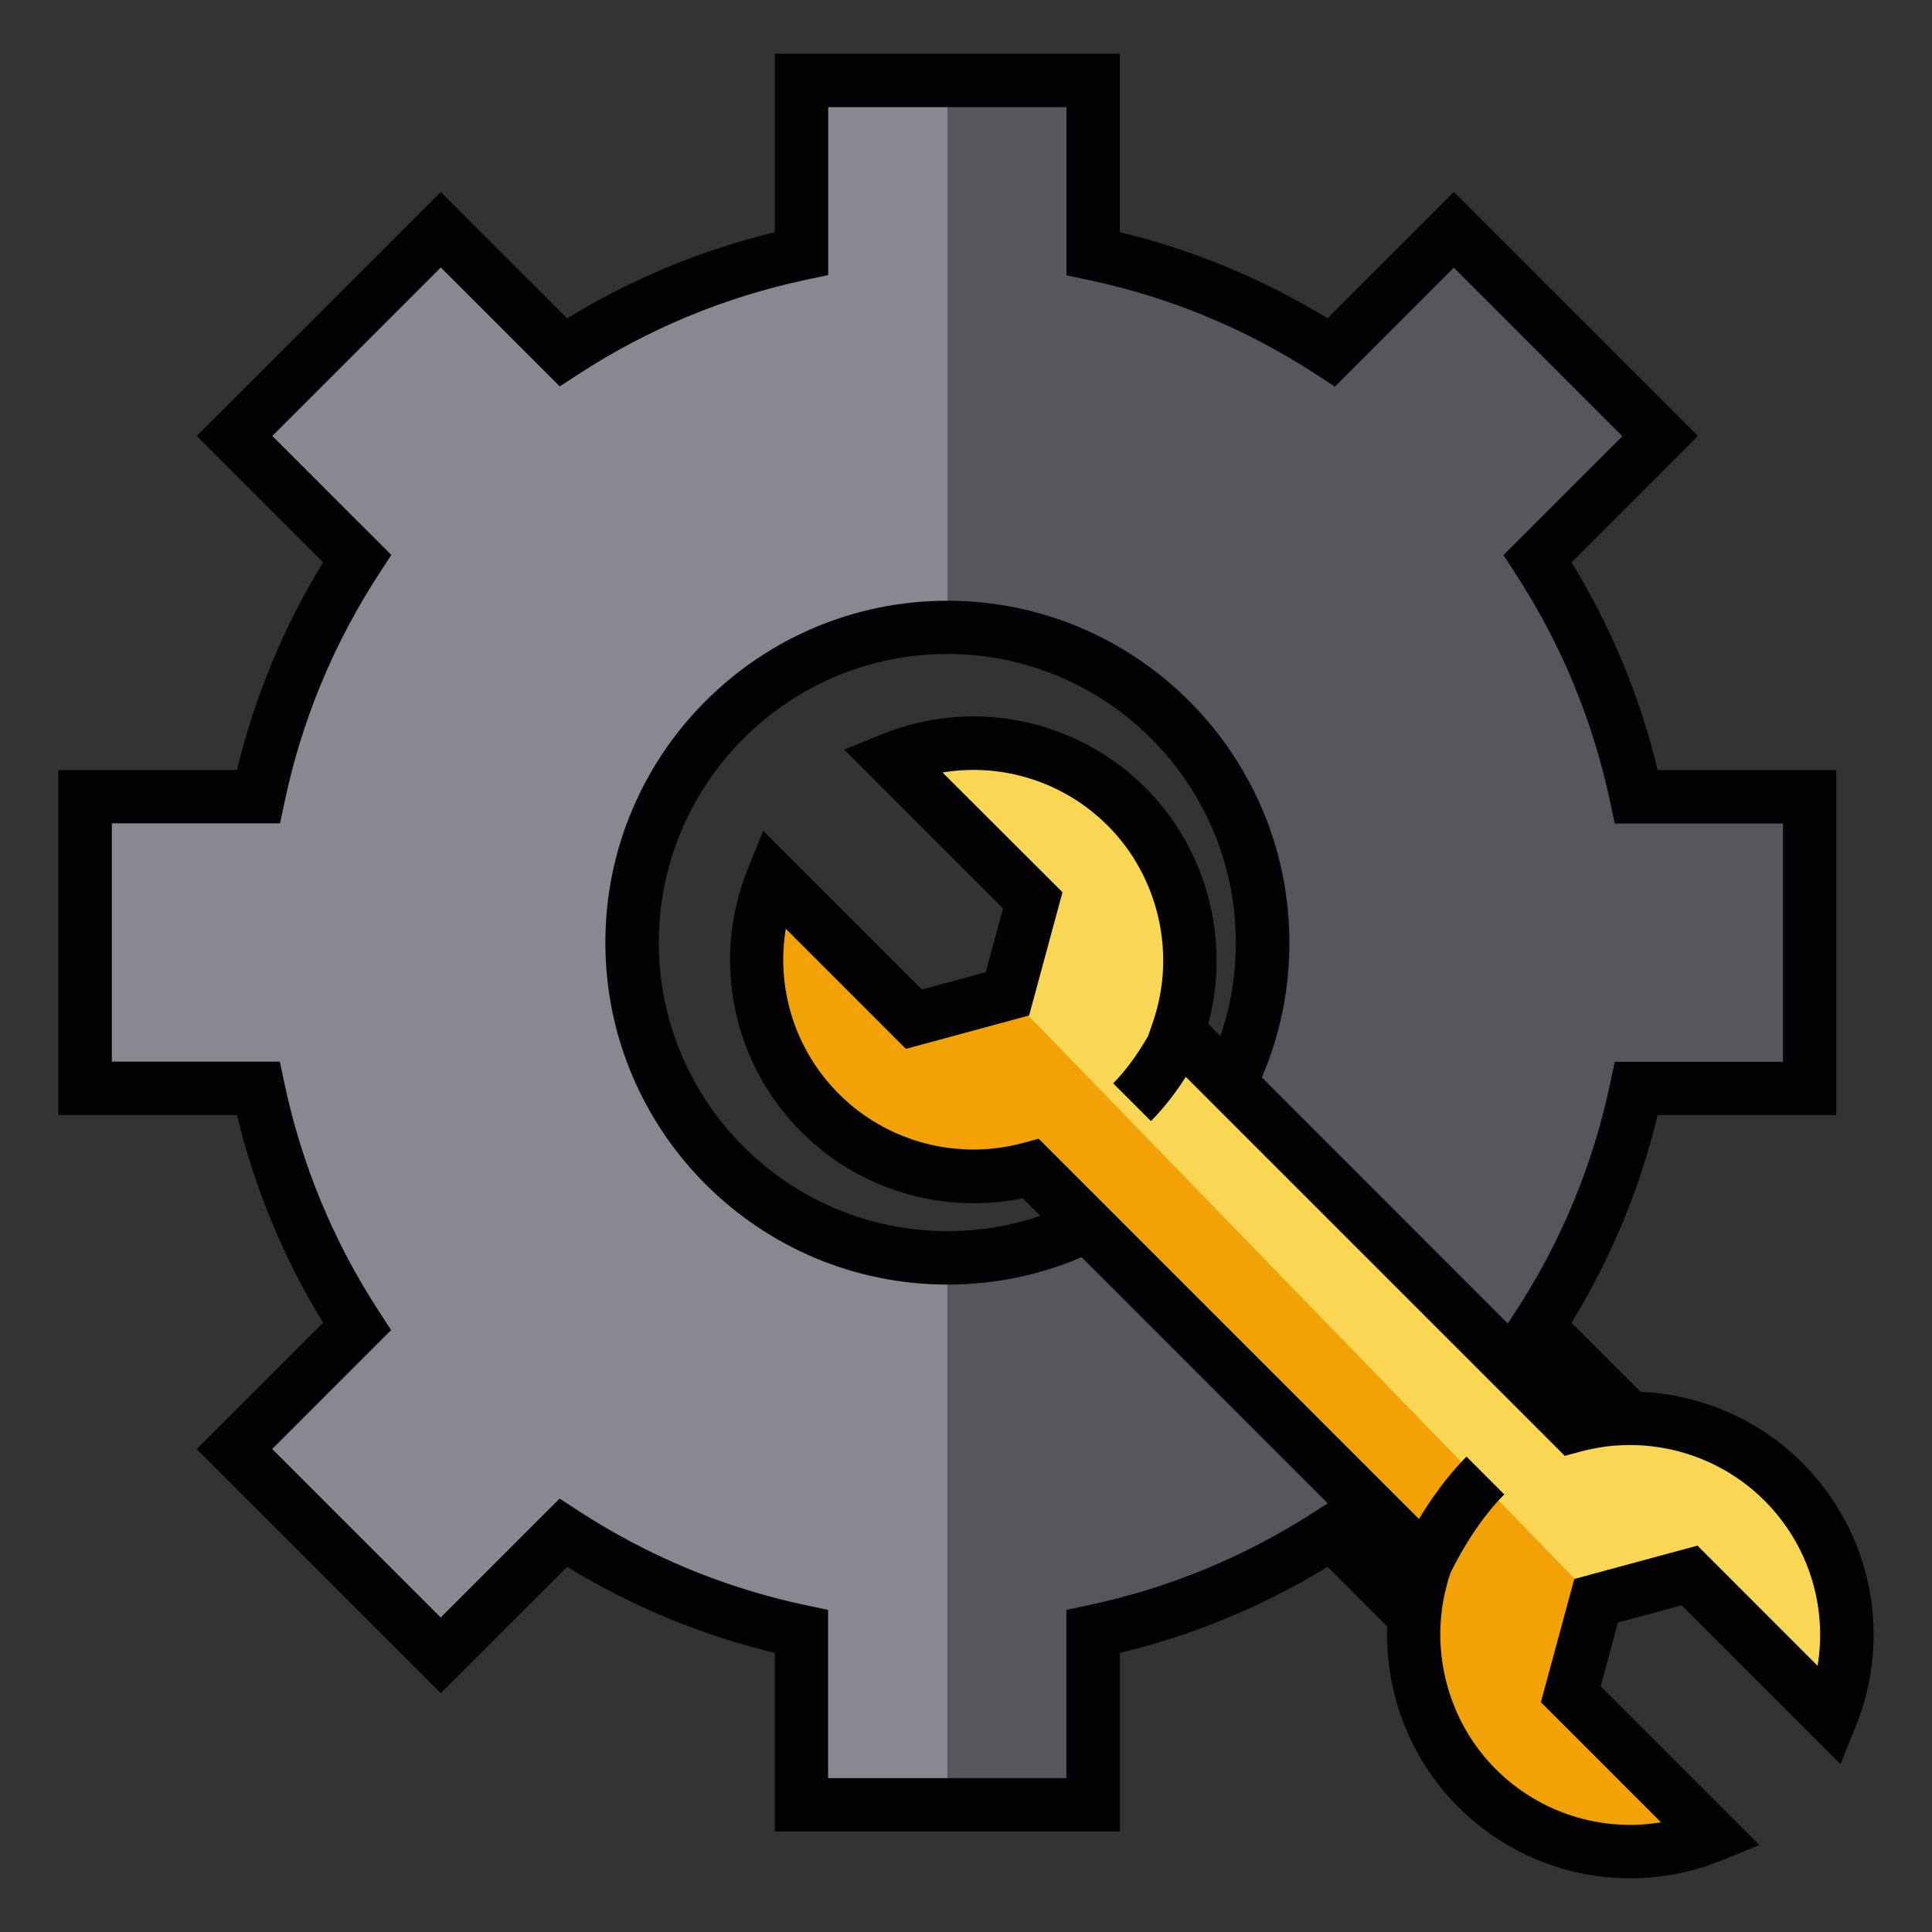
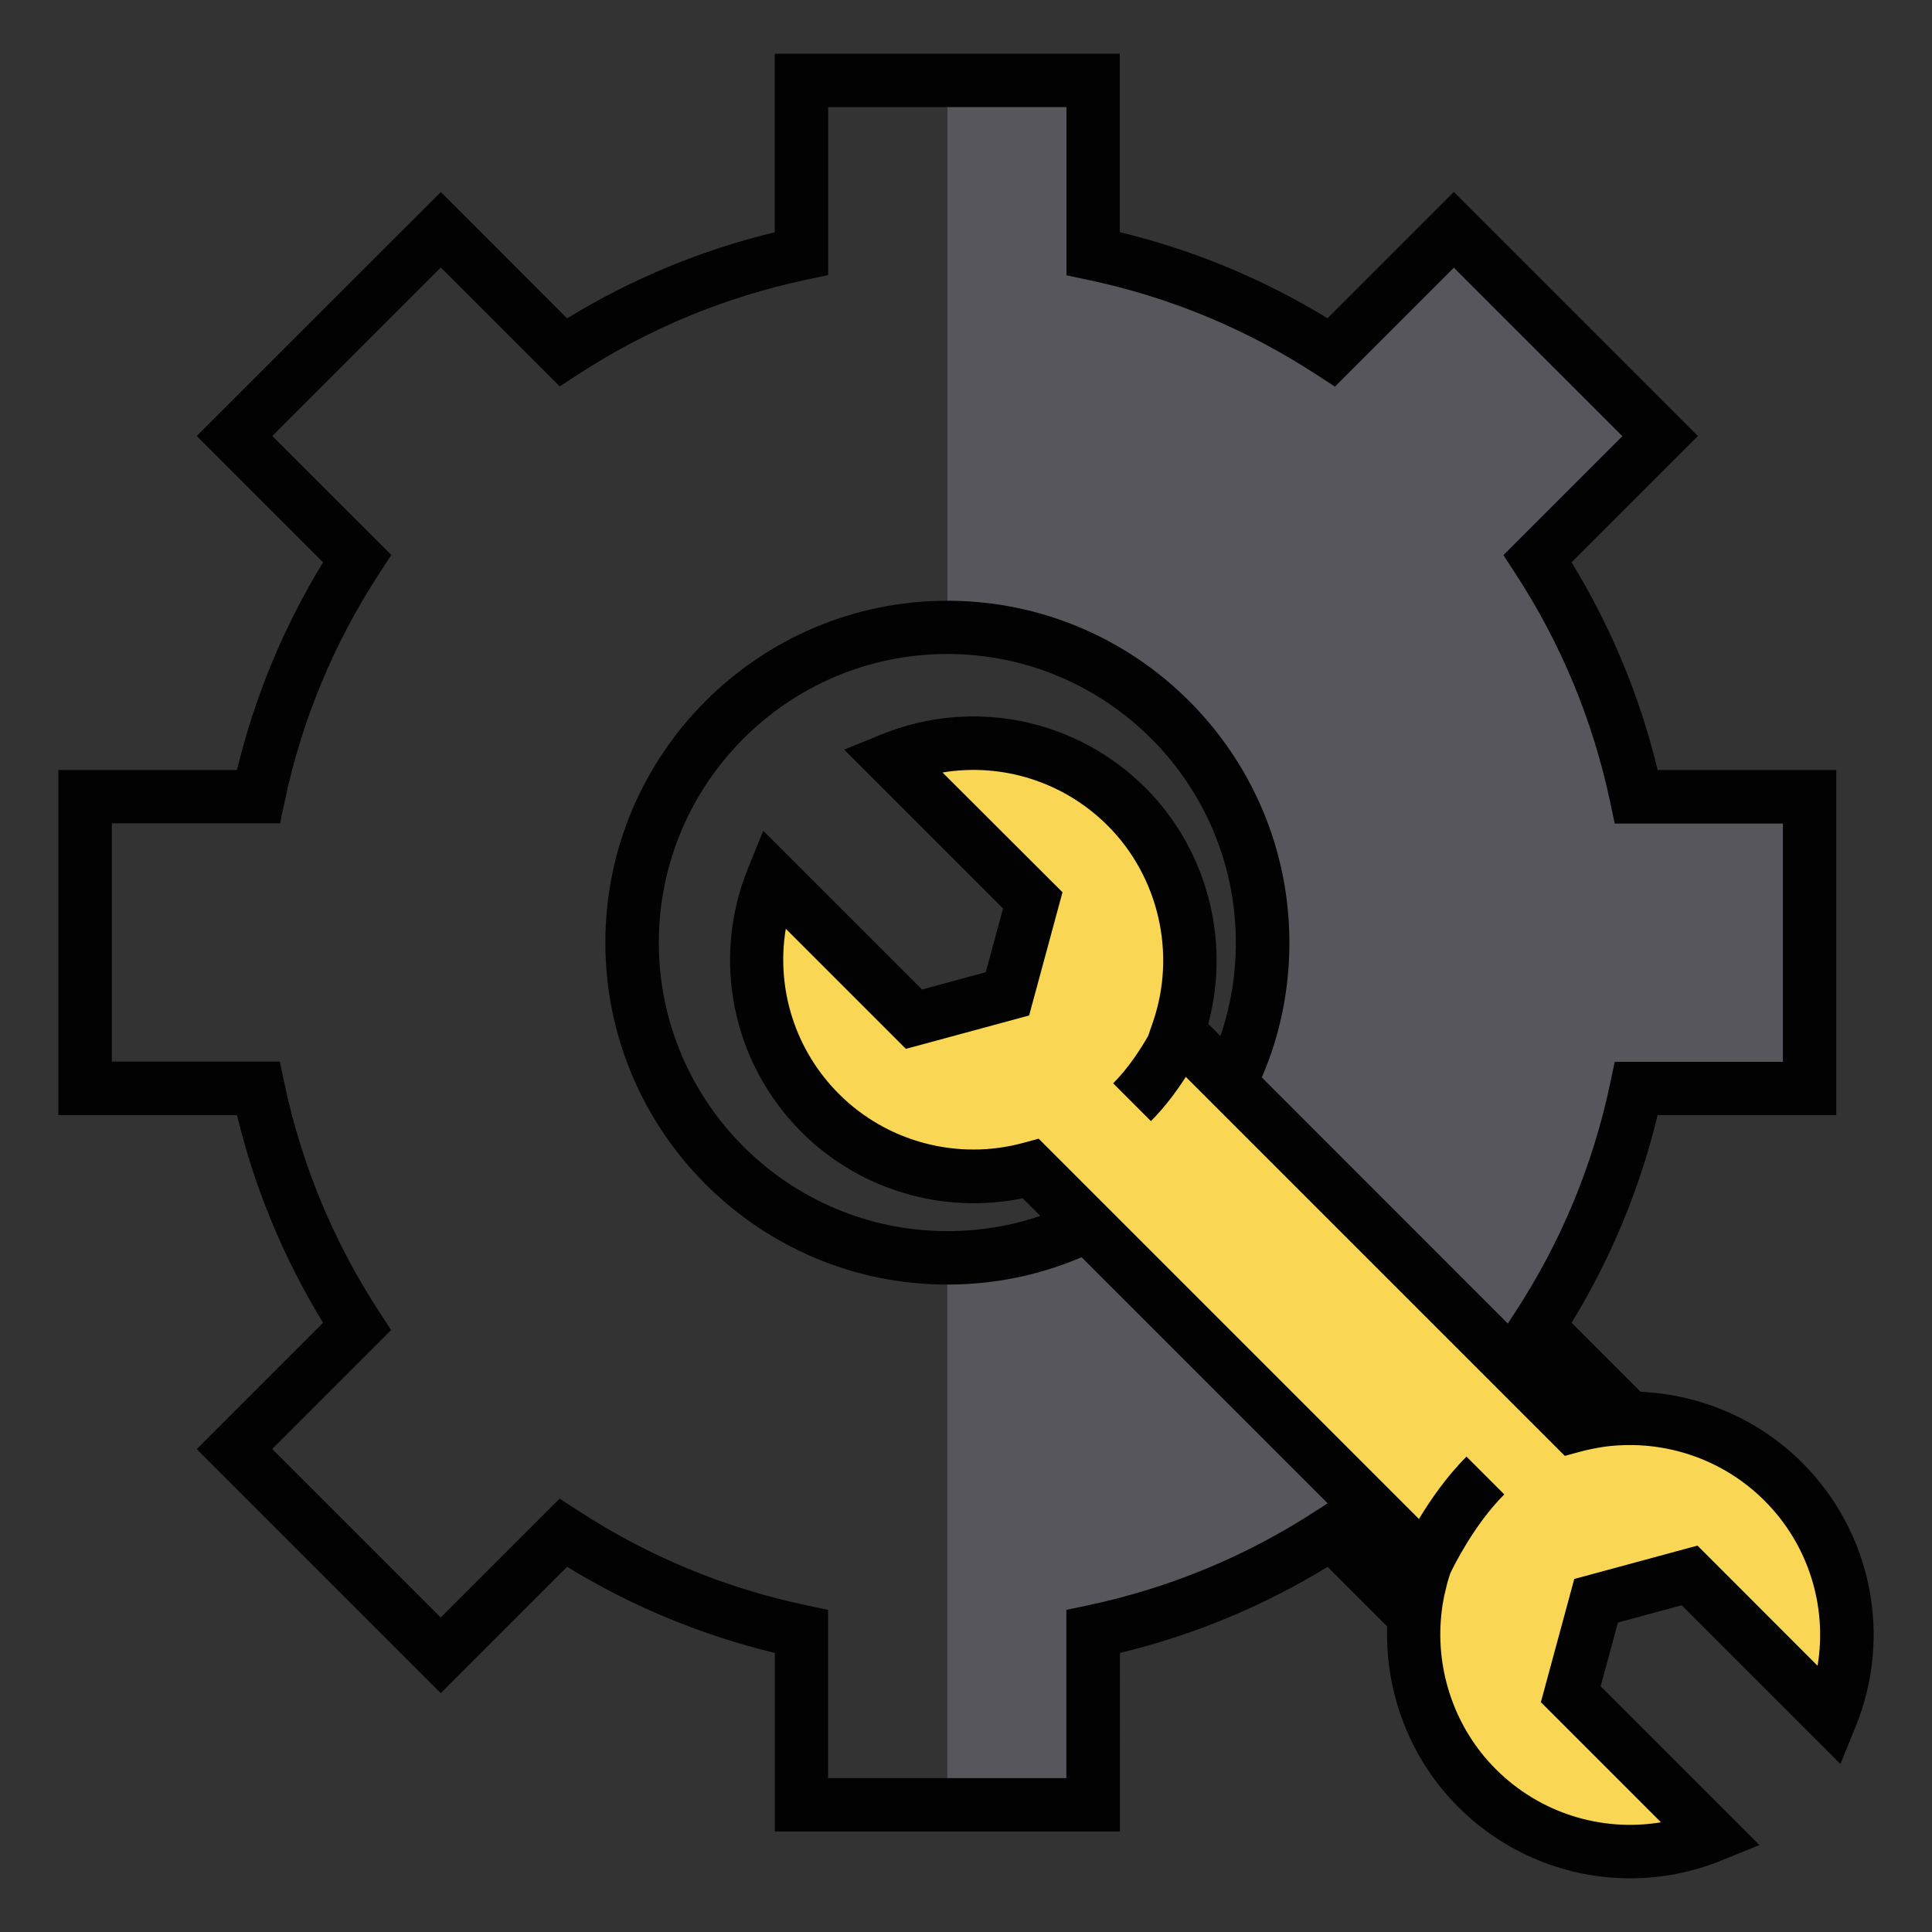
<svg xmlns="http://www.w3.org/2000/svg" version="1.1" id="Camada_1" x="0px" y="0px" viewBox="0 0 180 180" style="enable-background:new 0 0 180 180;" xml:space="preserve">
  <rect x="0" y="0" width="180" height="180" fill="#333333" stroke="none" />
  <style type="text/css">
	.st0{fill:#898890;}
	.st1{fill:#57565C;}
	.st2{fill:#F9D654;}
	.st3{fill:#F3A206;}
	.st4{fill:#FFFFFF;}
	.st5{fill:#020202;}
</style>
  <g>
-     <path class="st0" d="M168.59,74.23v27.17h-16.14c-1.69,8.04-4.86,15.53-9.2,22.19l8.55,8.54c-1.78,0.01-3.55,0.25-5.27,0.72   l-31.96-31.96c1.96-3.94,3.07-8.38,3.07-13.08c0-16.22-13.15-29.38-29.37-29.38c-16.22,0-29.38,13.15-29.38,29.38   c0,16.22,13.15,29.37,29.38,29.37c4.68,0,9.11-1.1,13.04-3.05l31.52,31.52c-0.55,1.59-0.9,3.23-1.05,4.88l-7.74-7.74   c-6.66,4.34-14.15,7.51-22.19,9.2v16.14H74.67v-16.14c-8.04-1.69-15.53-4.86-22.19-9.2l-11.42,11.42l-19.21-19.21l11.42-11.42   c-4.34-6.66-7.5-14.15-9.2-22.19H7.93V74.23h16.14c1.69-8.04,4.85-15.53,9.2-22.19L21.85,40.62l19.21-19.21l11.42,11.42   c6.66-4.34,14.15-7.5,22.19-9.2V7.49h27.17v16.14c8.04,1.69,15.53,4.85,22.19,9.2l11.42-11.42l19.21,19.21l-11.42,11.42   c4.34,6.66,7.51,14.15,9.2,22.19H168.59z" />
    <g>
      <path class="st1" d="M101.3,114.14l31.52,31.52c-0.55,1.59-0.9,3.23-1.05,4.88l-7.74-7.74c-6.66,4.34-14.15,7.51-22.19,9.2v16.14    H88.26v-50.96C92.94,117.19,97.37,116.09,101.3,114.14z" />
      <path class="st1" d="M168.59,74.23v27.17h-16.14c-1.69,8.04-4.86,15.53-9.2,22.19l8.55,8.54c-1.78,0.01-3.55,0.25-5.27,0.72    l-31.96-31.96c1.96-3.94,3.07-8.38,3.07-13.08c0-16.22-13.15-29.38-29.37-29.38V7.49h13.59v16.14c8.04,1.69,15.53,4.85,22.19,9.2    l11.42-11.42l19.21,19.21l-11.42,11.42c4.34,6.66,7.51,14.15,9.2,22.19H168.59z" />
    </g>
    <path class="st2" d="M148.7,149.14l-2.36,8.71l13.16,13.16c-7.3,2.97-15.98,1.5-21.9-4.42c-5.66-5.66-7.26-13.84-4.79-20.93   l-36.77-36.77c-6.77,1.86-14.31,0.13-19.63-5.19c-5.92-5.92-7.39-14.6-4.42-21.9l13.16,13.16l8.7-2.36l2.36-8.7L83.07,70.74   c7.3-2.97,15.98-1.5,21.9,4.42c5.66,5.66,7.25,13.84,4.79,20.93l36.77,36.77c6.77-1.86,14.31-0.13,19.63,5.19   c5.92,5.92,7.39,14.6,4.42,21.9l-13.16-13.16L148.7,149.14z" />
-     <path class="st3" d="M159.5,171.01c-7.3,2.97-15.98,1.5-21.9-4.42c-5.66-5.66-7.26-13.84-4.79-20.93l-36.77-36.77   c-6.77,1.86-14.31,0.13-19.63-5.19c-5.92-5.92-7.39-14.6-4.42-21.9l13.16,13.16l8.7-2.36l54.84,56.54l-2.36,8.71L159.5,171.01z" />
    <g>
-       <path class="st4" d="M108.78,106.84c1.09,1.09,2.31,2.31,3.62,3.62" />
      <path class="st4" d="M116.74,114.8c3.76,3.76,7.9,7.9,11.87,11.87" />
    </g>
    <path class="st5" d="M167.91,136.28c-4.06-4.06-9.47-6.36-15.06-6.61l-6.43-6.43c3.68-6.02,6.37-12.51,8.02-19.35h16.64V71.74   h-16.64c-1.65-6.84-4.34-13.33-8.02-19.35l11.77-11.77l-22.74-22.74l-11.77,11.77c-6.02-3.67-12.51-6.37-19.35-8.02V5H72.18v16.64   c-6.84,1.65-13.33,4.34-19.35,8.02L41.07,17.89L18.33,40.62L30.1,52.39c-3.68,6.02-6.37,12.51-8.02,19.35H5.44v32.15h16.64   c1.65,6.84,4.34,13.33,8.02,19.35l-11.77,11.77l22.74,22.74l11.77-11.77c6.02,3.68,12.51,6.37,19.35,8.02v16.64h32.15V154   c6.84-1.65,13.33-4.34,19.35-8.02l5.55,5.55c-0.2,6.19,2.13,12.34,6.62,16.82c4.34,4.34,10.13,6.65,16.02,6.65   c2.88,0,5.79-0.55,8.57-1.69l3.47-1.41l-14.79-14.79l1.61-5.94l5.94-1.61l14.79,14.79l1.41-3.47   C176.33,152.41,174.38,142.75,167.91,136.28z M93.45,84.64l-1.61,5.94l-5.94,1.61L71.11,77.4l-1.41,3.47   c-3.45,8.47-1.5,18.13,4.97,24.6c5.4,5.4,13.18,7.7,20.61,6.17l1.64,1.64c-2.77,0.95-5.67,1.42-8.66,1.42   c-14.82,0-26.88-12.06-26.88-26.88c0-14.82,12.06-26.89,26.88-26.89s26.88,12.06,26.88,26.89c0,3-0.48,5.92-1.44,8.7l-1.13-1.13   c2.1-7.77-0.11-16.25-5.85-21.99c-6.47-6.47-16.12-8.42-24.6-4.97l-3.47,1.41L93.45,84.64z M122.67,140.72   c-6.54,4.27-13.72,7.24-21.34,8.85l-1.98,0.42v15.67h-22.2v-15.67l-1.98-0.42c-7.62-1.6-14.8-4.58-21.34-8.85l-1.69-1.1   l-11.08,11.08l-15.7-15.7l11.08-11.08l-1.1-1.69c-4.27-6.54-7.24-13.72-8.85-21.34l-0.42-1.98H10.42v-22.2h15.67l0.42-1.98   c1.6-7.62,4.58-14.8,8.85-21.34l1.1-1.69L25.37,40.62l15.7-15.7l11.08,11.08l1.69-1.1c6.54-4.27,13.72-7.24,21.34-8.85l1.98-0.42   V9.98h22.2v15.67l1.98,0.42c7.62,1.6,14.8,4.58,21.34,8.85l1.69,1.1l11.08-11.08l15.7,15.7l-11.08,11.08l1.1,1.69   c4.27,6.54,7.24,13.72,8.85,21.34l0.42,1.98h15.67v22.2h-15.67l-0.42,1.98c-1.6,7.62-4.58,14.8-8.85,21.34l-0.69,1.06l-20.73-20.74   l-2.19-2.19c1.71-3.96,2.57-8.18,2.57-12.55c0-17.57-14.29-31.86-31.86-31.86S56.4,70.25,56.4,87.82   c0,17.57,14.29,31.86,31.86,31.86c4.36,0,8.56-0.86,12.51-2.55l22.59,22.59l0.34,0.34L122.67,140.72z M169.34,155.2L158.15,144   l-11.48,3.11l-3.11,11.48l11.19,11.19c-5.55,0.92-11.29-0.85-15.39-4.95c-3.79-3.79-5.61-9.12-5.08-14.35   c0.02-0.2,0.04-0.41,0.07-0.61c0.01-0.1,0.03-0.2,0.04-0.3c0.05-0.29,0.1-0.58,0.16-0.87c0.01-0.07,0.03-0.14,0.05-0.22   c0.07-0.3,0.14-0.61,0.22-0.91c0.01-0.05,0.03-0.1,0.04-0.15c0.08-0.29,0.17-0.57,0.27-0.86c0.34-0.71,2.24-4.55,5.02-7.33   l-3.52-3.52c-1.87,1.87-3.38,4.07-4.43,5.81l-16.37-16.37l-14.05-14.05l0,0l-5.01-5.01l-1.4,0.38c-6.13,1.68-12.72-0.06-17.21-4.55   c-4.1-4.1-5.87-9.84-4.95-15.39l11.19,11.19l11.48-3.11l3.11-11.48L87.81,71.97c5.55-0.92,11.29,0.85,15.39,4.95   c4.77,4.77,6.42,11.97,4.2,18.35l-0.43,1.25c-0.72,1.25-1.85,3.01-3.26,4.41l3.52,3.52c1.31-1.31,2.41-2.81,3.25-4.12l35.31,35.31   l1.4-0.38c0.38-0.1,0.76-0.2,1.15-0.27c0.07-0.01,0.14-0.03,0.2-0.04c0.12-0.02,0.25-0.05,0.37-0.07c0.1-0.02,0.21-0.03,0.31-0.05   c0.09-0.01,0.18-0.03,0.26-0.04c0.1-0.01,0.2-0.02,0.3-0.04c0.09-0.01,0.19-0.02,0.28-0.03c0.07-0.01,0.14-0.01,0.21-0.02   c0.13-0.01,0.25-0.02,0.38-0.03c0.02,0,0.04,0,0.06,0c5.03-0.33,10.05,1.51,13.68,5.14C168.49,143.9,170.26,149.64,169.34,155.2z" />
  </g>
</svg>